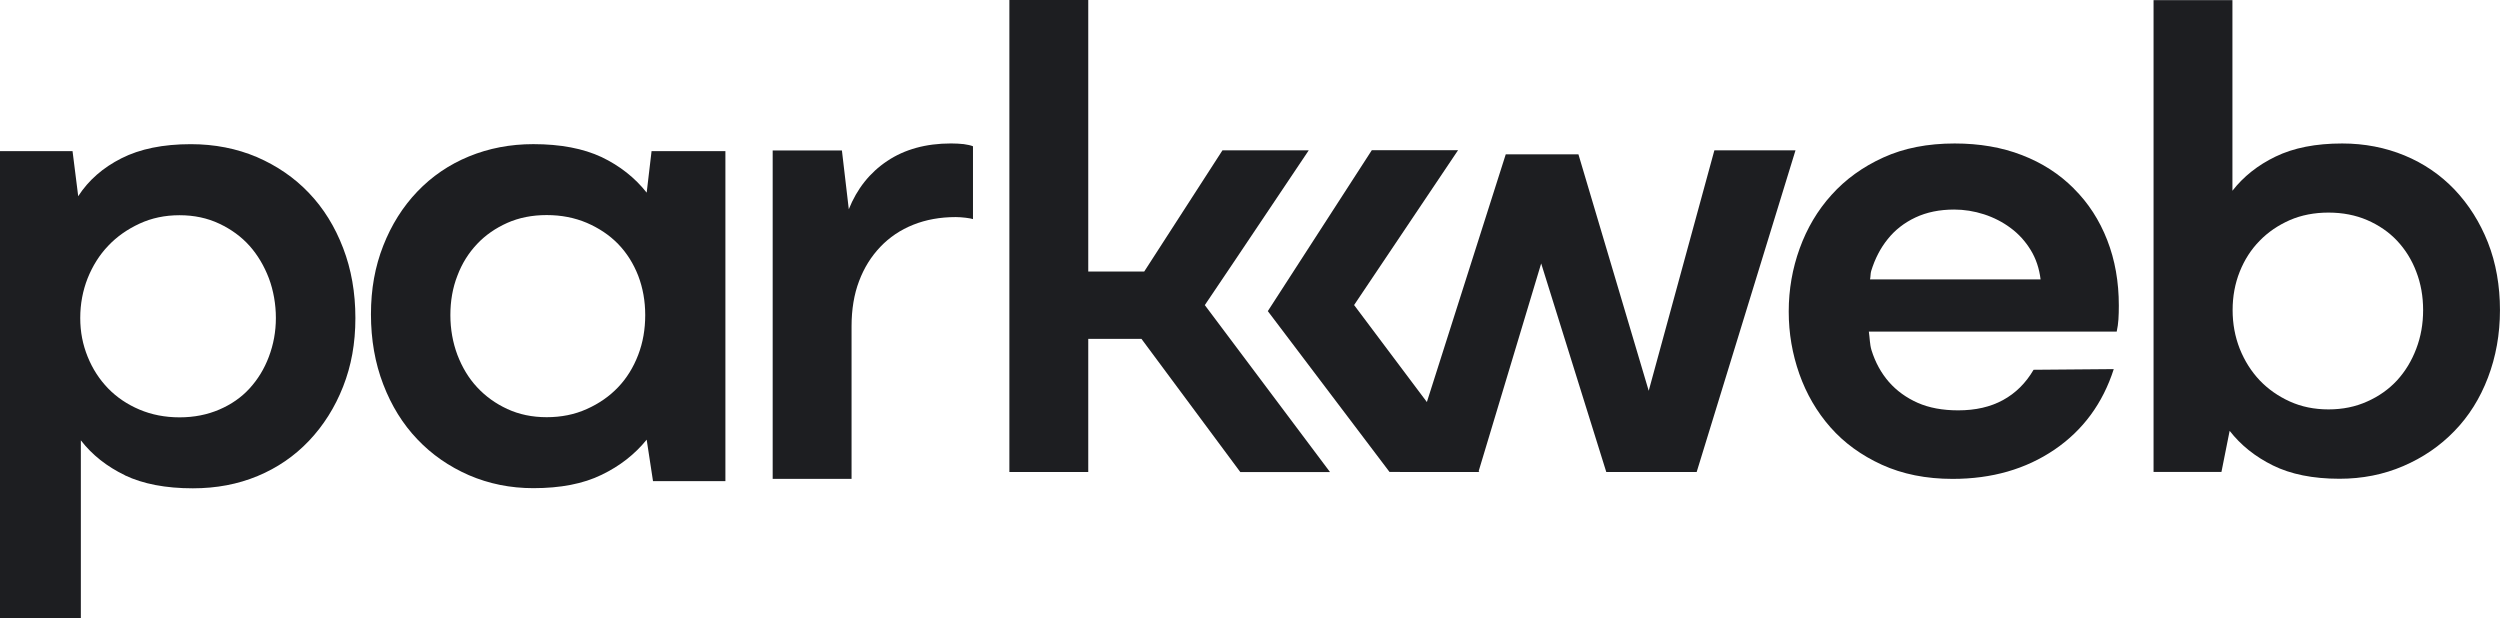
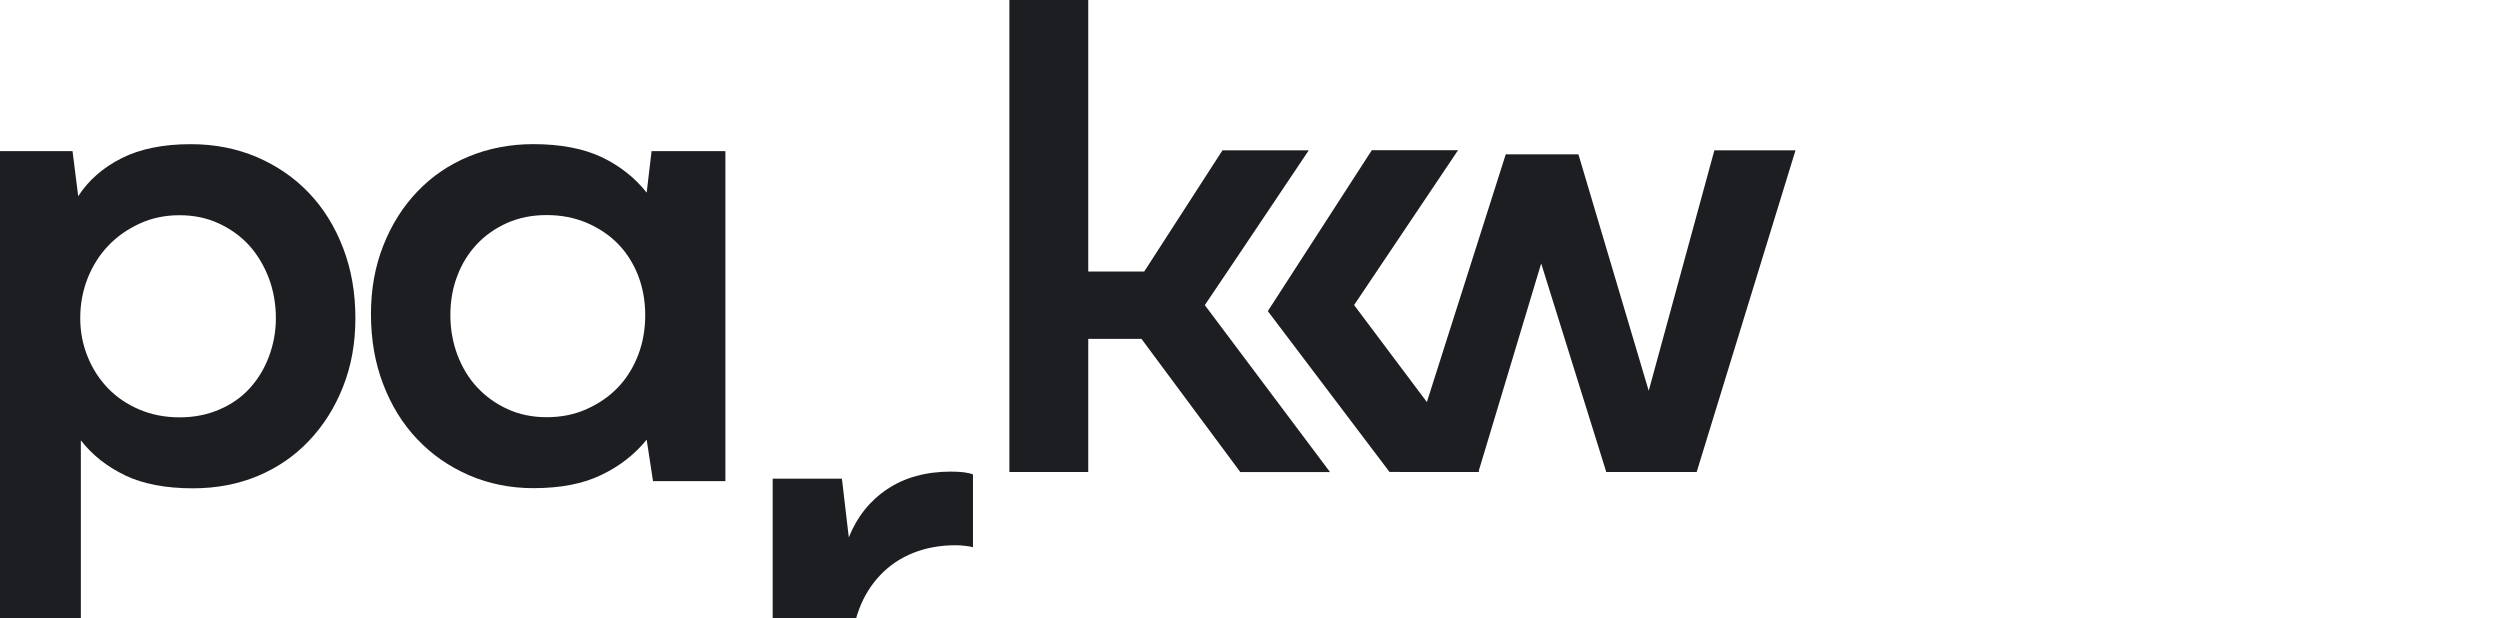
<svg xmlns="http://www.w3.org/2000/svg" id="Layer_2" data-name="Layer 2" viewBox="0 0 824.37 203.92">
  <defs>
    <style>
      .cls-1 {
        fill: #1d1e21;
      }
    </style>
  </defs>
  <g id="Layer_1-2" data-name="Layer 1">
    <g>
-       <path class="cls-1" d="M254.79,157.83V49.62h22.83l2.27,19.38c2.7-6.76,6.93-12.09,12.68-15.92,5.71-3.82,12.72-5.78,21.04-5.78,1.48,0,2.92.09,4.18.22,1.26.18,2.31.4,3.05.71v24.01c-.44-.13-1.26-.31-2.4-.44s-2.22-.22-3.27-.22c-5.14,0-9.8.84-14.03,2.53s-7.84,4.13-10.85,7.29c-3.01,3.16-5.36,6.89-7.01,11.29-1.66,4.36-2.48,9.34-2.48,14.89v50.33h-26.01v-.09Z" />
+       <path class="cls-1" d="M254.79,157.83h22.83l2.27,19.38c2.7-6.76,6.93-12.09,12.68-15.92,5.71-3.82,12.72-5.78,21.04-5.78,1.48,0,2.92.09,4.18.22,1.26.18,2.31.4,3.05.71v24.01c-.44-.13-1.26-.31-2.4-.44s-2.22-.22-3.27-.22c-5.14,0-9.8.84-14.03,2.53s-7.84,4.13-10.85,7.29c-3.01,3.16-5.36,6.89-7.01,11.29-1.66,4.36-2.48,9.34-2.48,14.89v50.33h-26.01v-.09Z" />
      <path class="cls-1" d="M397.27,100.63l10.15-15.07,24.13-35.98h-28.45l-25.79,39.95h-22.04v22.22h21.13l32.59,43.91h29.58l-41.26-55.02h-.04ZM332.84,155.65h26.01V0h-26.01v155.65Z" />
-       <path class="cls-1" d="M683.8,62.12c-4.75-4.75-10.41-8.41-17.08-10.98-6.62-2.57-14.03-3.83-22.17-3.83-8.89,0-16.73,1.52-23.52,4.62-6.8,3.09-12.46,7.19-17.08,12.33-4.62,5.1-8.1,11.02-10.5,17.64-2.4,6.62-3.62,13.55-3.62,20.82s1.18,13.94,3.49,20.56c2.35,6.62,5.75,12.5,10.28,17.64s10.19,9.24,16.95,12.33c6.8,3.09,14.55,4.66,23.31,4.66,12.98,0,24.13-3.22,33.59-9.63,9.41-6.4,15.94-15.29,19.56-26.57l-26.44.22c-2.57,4.4-5.92,7.71-10.06,9.98-4.14,2.27-9.06,3.4-14.81,3.4-5.14,0-9.58-.83-13.33-2.48-3.75-1.66-6.93-3.96-9.5-6.88-2.57-2.96-4.49-6.45-5.75-10.5-.57-1.87-.57-4.1-.87-6.1h81.73c.3-1.35.48-2.7.57-4.05s.13-2.88.13-4.53c0-7.84-1.26-15.03-3.83-21.61-2.57-6.58-6.23-12.24-10.98-16.95M616.63,92.18c.22-.91.13-1.96.39-2.83,1.22-3.96,3.01-7.49,5.45-10.5,2.4-3.01,5.45-5.4,9.15-7.14,3.7-1.74,7.97-2.61,12.76-2.61,3.31,0,6.58.52,9.85,1.57,3.22,1.05,6.19,2.57,8.8,4.53,2.66,1.96,4.84,4.4,6.58,7.23,1.74,2.83,2.83,6.1,3.27,9.71h-56.24v.04Z" />
-       <path class="cls-1" d="M820.4,79.98c-2.66-6.71-6.32-12.5-10.98-17.43-4.66-4.88-10.19-8.67-16.51-11.28-6.32-2.61-13.2-3.96-20.56-3.96-8.76,0-16.03,1.44-21.96,4.31-5.88,2.83-10.63,6.62-14.25,11.28V.04h-26.01v155.57h22.39l2.7-13.55c3.62,4.66,8.36,8.5,14.25,11.41s13.2,4.4,21.96,4.4c7.54,0,14.55-1.39,21.04-4.18,6.49-2.79,12.11-6.62,16.86-11.54,4.75-4.88,8.45-10.76,11.07-17.64,2.61-6.84,3.96-14.29,3.96-22.26s-1.31-15.55-3.96-22.26M796.75,115.01c-1.52,4.01-3.62,7.45-6.32,10.41-2.7,2.92-6.01,5.27-9.85,6.97-3.83,1.74-8.1,2.61-12.76,2.61s-8.93-.87-12.76-2.61c-3.83-1.74-7.14-4.05-9.93-6.97-2.79-2.96-4.97-6.4-6.58-10.41-1.57-4.01-2.35-8.23-2.35-12.76s.78-8.76,2.35-12.68c1.57-3.92,3.75-7.32,6.58-10.19,2.79-2.88,6.1-5.1,9.93-6.8,3.83-1.66,8.1-2.48,12.76-2.48s8.93.83,12.76,2.48c3.83,1.66,7.14,3.92,9.85,6.8,2.7,2.88,4.84,6.27,6.32,10.19,1.52,3.92,2.27,8.15,2.27,12.68s-.74,8.76-2.27,12.76" />
      <polygon class="cls-1" points="543.66 128.86 520.48 50.88 496.52 50.88 470.51 132.57 446.51 100.59 480.79 49.53 452.35 49.53 418.06 102.59 458.18 155.61 461.63 155.61 461.67 155.65 487.5 155.65 487.5 155.61 487.81 155.61 487.59 155.35 508.2 86.87 529.67 155.65 559.47 155.65 592.06 49.58 565.31 49.58 543.66 128.86" />
      <path class="cls-1" d="M41.17,156.7c-5.97-2.88-10.8-6.71-14.51-11.5v58.72H0V49.84h23.92l1.87,14.86c3.4-5.27,8.15-9.41,14.25-12.5,6.1-3.09,13.72-4.66,22.87-4.66,7.89,0,15.16,1.44,21.83,4.27,6.62,2.88,12.37,6.8,17.16,11.85,4.79,5.01,8.54,11.07,11.24,18.12,2.7,7.01,4.05,14.72,4.05,23.09s-1.35,15.73-4.05,22.61-6.49,12.85-11.24,17.86c-4.79,5.05-10.46,8.93-16.95,11.63-6.49,2.7-13.59,4.05-21.35,4.05-8.97,0-16.42-1.44-22.39-4.27M72.32,135.05c3.96-1.7,7.28-4.01,9.98-6.97,2.7-2.96,4.84-6.4,6.36-10.46,1.52-4.01,2.31-8.28,2.31-12.76s-.78-9.02-2.31-13.11c-1.57-4.1-3.7-7.67-6.36-10.67-2.7-3.01-6.01-5.45-9.98-7.32-3.96-1.87-8.32-2.79-13.11-2.79s-9.19.91-13.24,2.79c-4.01,1.87-7.45,4.27-10.32,7.32-2.88,3.01-5.1,6.58-6.75,10.67-1.61,4.1-2.44,8.45-2.44,13.11s.83,8.76,2.44,12.76,3.88,7.49,6.75,10.46c2.88,2.96,6.32,5.27,10.32,6.97s8.45,2.57,13.24,2.57,9.15-.87,13.11-2.57" />
      <path class="cls-1" d="M213.24,144.98c-3.88,4.79-8.8,8.67-14.86,11.59-6.06,2.96-13.55,4.4-22.52,4.4-7.58,0-14.64-1.44-21.22-4.27-6.58-2.88-12.24-6.8-17.03-11.85-4.79-5.01-8.54-11.07-11.24-18.12-2.7-7.01-4.05-14.72-4.05-23.09s1.35-15.73,4.05-22.61c2.7-6.88,6.45-12.85,11.24-17.86,4.79-5.01,10.46-8.89,17.03-11.59s13.64-4.05,21.22-4.05c8.97,0,16.47,1.44,22.52,4.27,6.01,2.88,10.98,6.8,14.86,11.72l1.61-13.68h24.35v108.82h-23.87s-2.09-13.68-2.09-13.68ZM193.51,134.87c4.01-1.79,7.45-4.18,10.32-7.19s5.05-6.58,6.62-10.67,2.31-8.45,2.31-13.11-.78-8.97-2.31-12.98c-1.57-4.01-3.75-7.49-6.62-10.46-2.88-2.96-6.32-5.23-10.32-6.97-4.01-1.7-8.41-2.57-13.24-2.57s-9.15.87-12.98,2.57c-3.88,1.74-7.19,4.01-9.98,6.97s-4.97,6.4-6.49,10.46c-1.57,4.01-2.31,8.36-2.31,12.98s.78,9.02,2.31,13.11c1.57,4.1,3.7,7.67,6.49,10.67,2.79,3.01,6.1,5.4,9.98,7.19s8.19,2.7,12.98,2.7,9.19-.87,13.24-2.7" />
    </g>
  </g>
</svg>